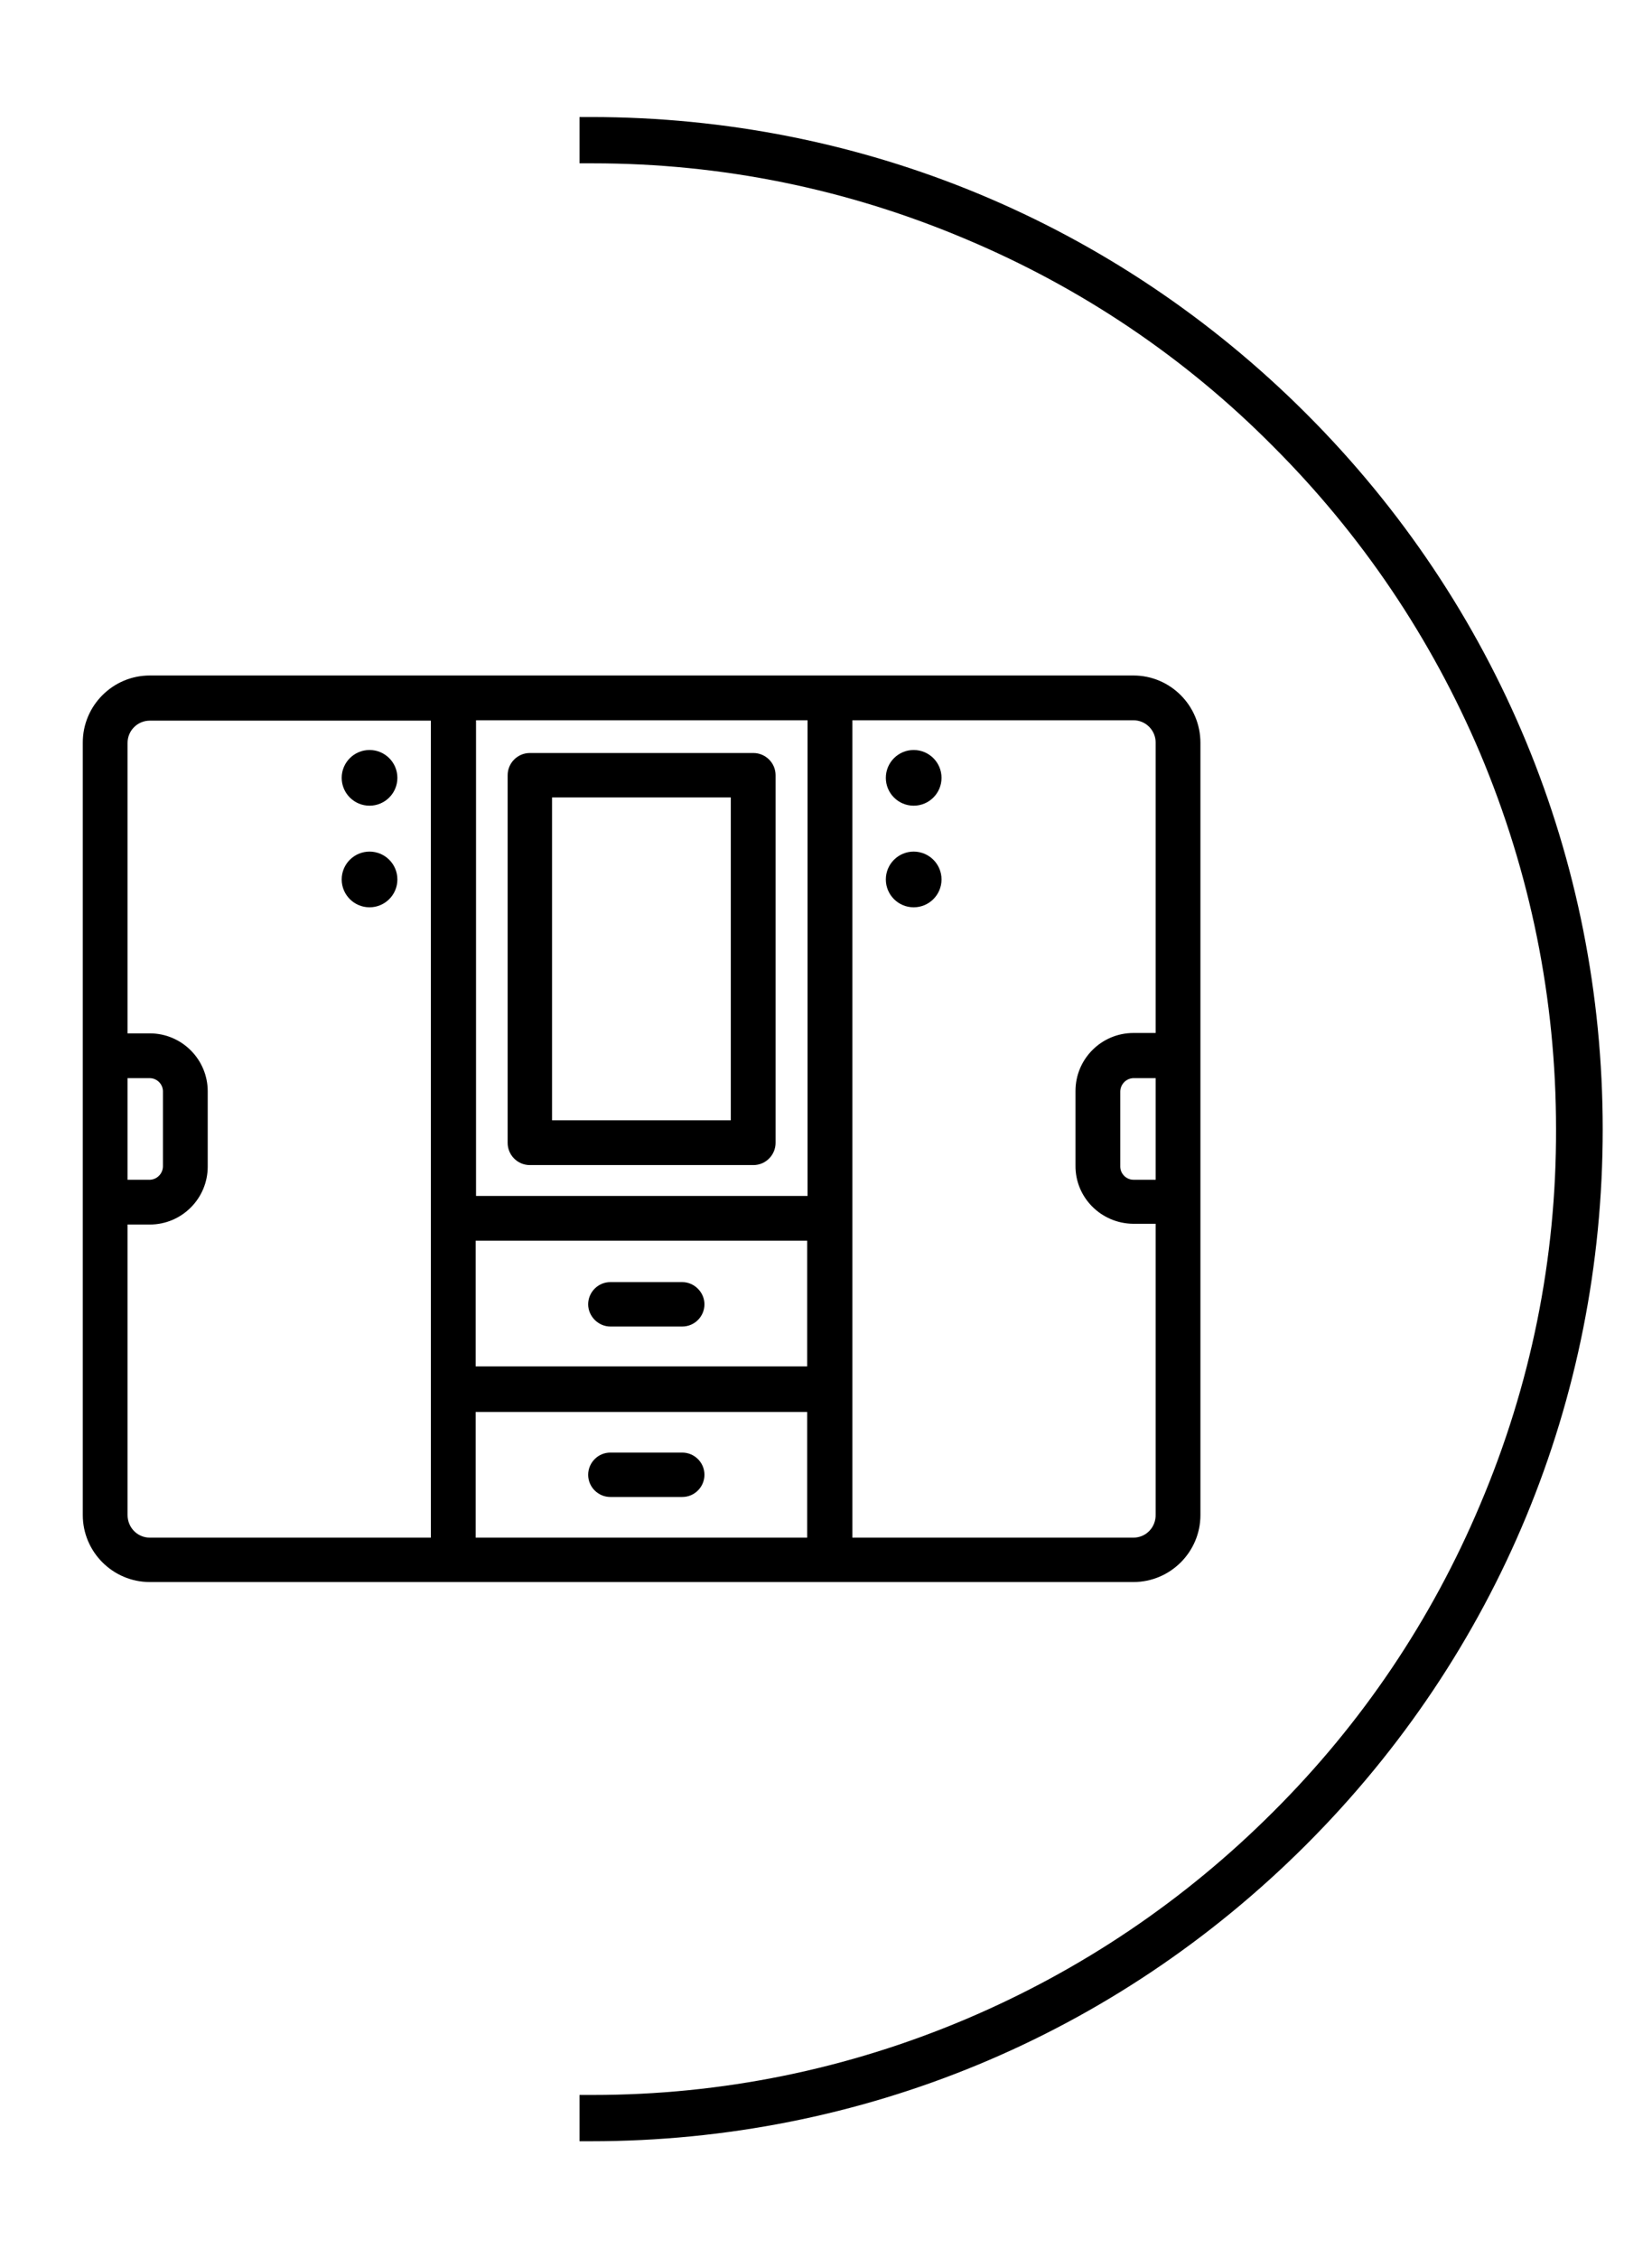
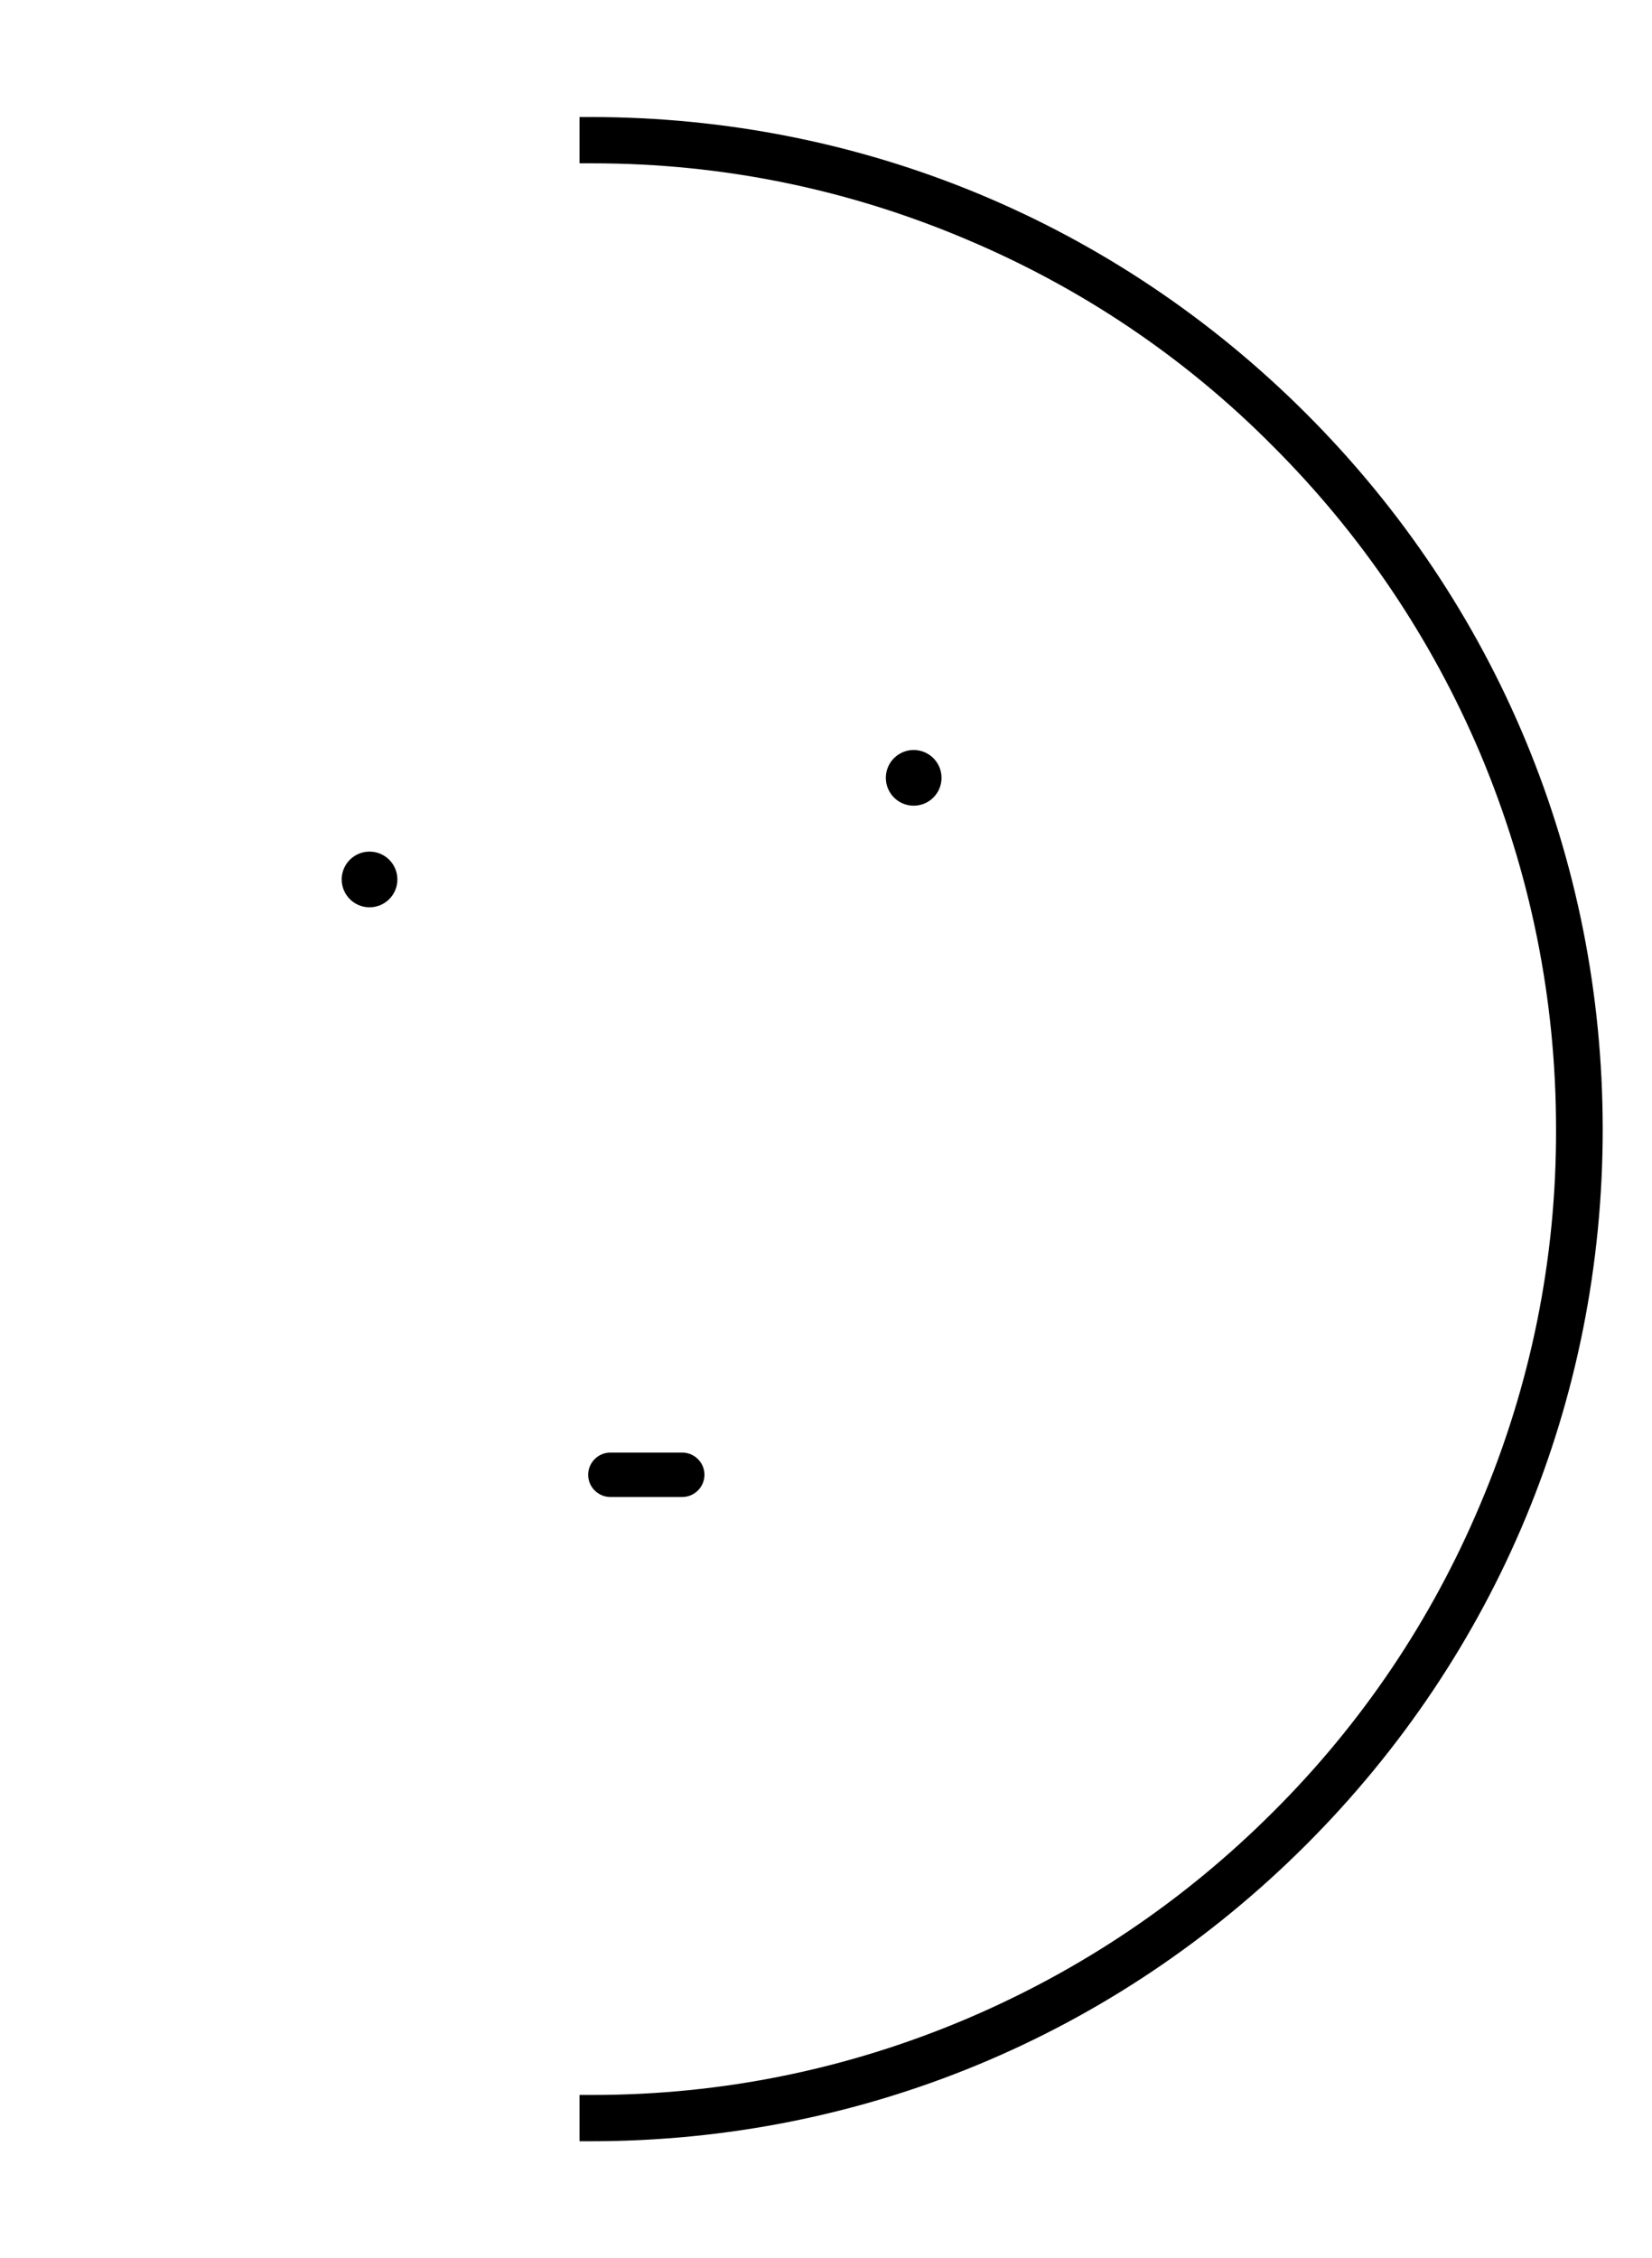
<svg xmlns="http://www.w3.org/2000/svg" version="1.1" id="Capa_1" x="0px" y="0px" viewBox="0 0 439 600" style="enable-background:new 0 0 439 600;" xml:space="preserve">
  <path d="M347.1,109.9C296.3,59.1,228.8,31.1,157,31.1h-3v12.3h3c0.2,0,0.3,0,0.5,0c34.3,0,67.7,6.8,99.3,20.2  c30.6,12.9,58.1,31.4,81.5,55c23.5,23.5,42,50.9,55,81.5c13.4,31.8,20.2,65.4,20.2,99.9c0.1,34.5-6.7,68.1-20.2,99.9  c-12.9,30.6-31.4,58.1-55,81.6c-23.5,23.5-50.9,42-81.5,55c-31.6,13.4-65,20.2-99.3,20.2c-0.2,0-0.3,0-0.5,0h-3V569h3  c71.8,0,139.3-28,190.1-78.8s78.8-118.3,78.8-190.1S397.9,160.7,347.1,109.9z" />
  <g id="Cupboard">
-     <path d="M301.2,179.5H39.8c-9.8,0-17.8,8-17.8,17.8v205.3c0,9.8,8,17.8,17.8,17.8h261.4c9.8,0,17.8-8,17.8-17.8V197.4   C319,187.5,311,179.5,301.2,179.5z M307.1,313.5h-5.9c-1.9,0-3.5-1.6-3.5-3.5c0,0,0,0,0-0.1v-19.8c0-1.9,1.5-3.5,3.4-3.6   c0,0,0,0,0.1,0h5.9V313.5z M126.4,329.7h88.1v33.4h-88.1V329.7z M214.6,191.4v126.4h-88.1V191.4H214.6z M33.9,286.5h5.9   c1.9,0,3.5,1.6,3.5,3.5c0,0,0,0,0,0.1v19.8c0,1.9-1.5,3.5-3.4,3.6c0,0,0,0-0.1,0h-5.9V286.5z M33.9,402.6v-77.2h5.9   c8.5,0,15.4-6.9,15.4-15.4c0,0,0,0,0-0.1v-19.9c0-8.5-6.9-15.4-15.4-15.4h-5.9v-77.2c0-3.3,2.7-5.9,5.9-5.9h74.7v217.1H39.8   C36.5,408.6,33.9,405.9,33.9,402.6z M126.4,408.6v-33.4h88.1v33.4H126.4z M301.2,408.6h-74.7V191.4h74.7c3.3,0,5.9,2.7,5.9,5.9   v77.2h-5.9c-8.5,0-15.4,6.9-15.4,15.4v19.8c-0.1,8.5,6.8,15.4,15.3,15.5c0,0,0.1,0,0.1,0h5.9v77.2   C307.2,405.9,304.5,408.6,301.2,408.6C301.2,408.6,301.2,408.6,301.2,408.6z" />
-     <path d="M140.8,309.6h59.4c3.3,0,5.9-2.7,5.9-5.9v-97.7c0-3.3-2.7-5.9-5.9-5.9h-59.4c-3.3,0-5.9,2.7-5.9,5.9v97.7   C134.9,306.9,137.5,309.6,140.8,309.6z M146.7,211.9h47.5v85.8h-47.5V211.9z" />
-     <path d="M181.3,340.7h-19.1c-3.3,0-5.9,2.7-5.9,5.9s2.7,5.9,5.9,5.9h19.1c3.3,0,5.9-2.7,5.9-5.9S184.5,340.7,181.3,340.7z" />
    <path d="M181.3,386h-19.1c-3.3,0-5.9,2.7-5.9,5.9c0,3.3,2.7,5.9,5.9,5.9h19.1c3.3,0,5.9-2.7,5.9-5.9   C187.2,388.6,184.5,386,181.3,386z" />
-     <circle cx="98.2" cy="206.7" r="7.4" />
    <circle cx="98.2" cy="233.7" r="7.4" />
    <circle cx="242.8" cy="206.7" r="7.4" />
-     <circle cx="242.8" cy="233.7" r="7.4" />
  </g>
</svg>